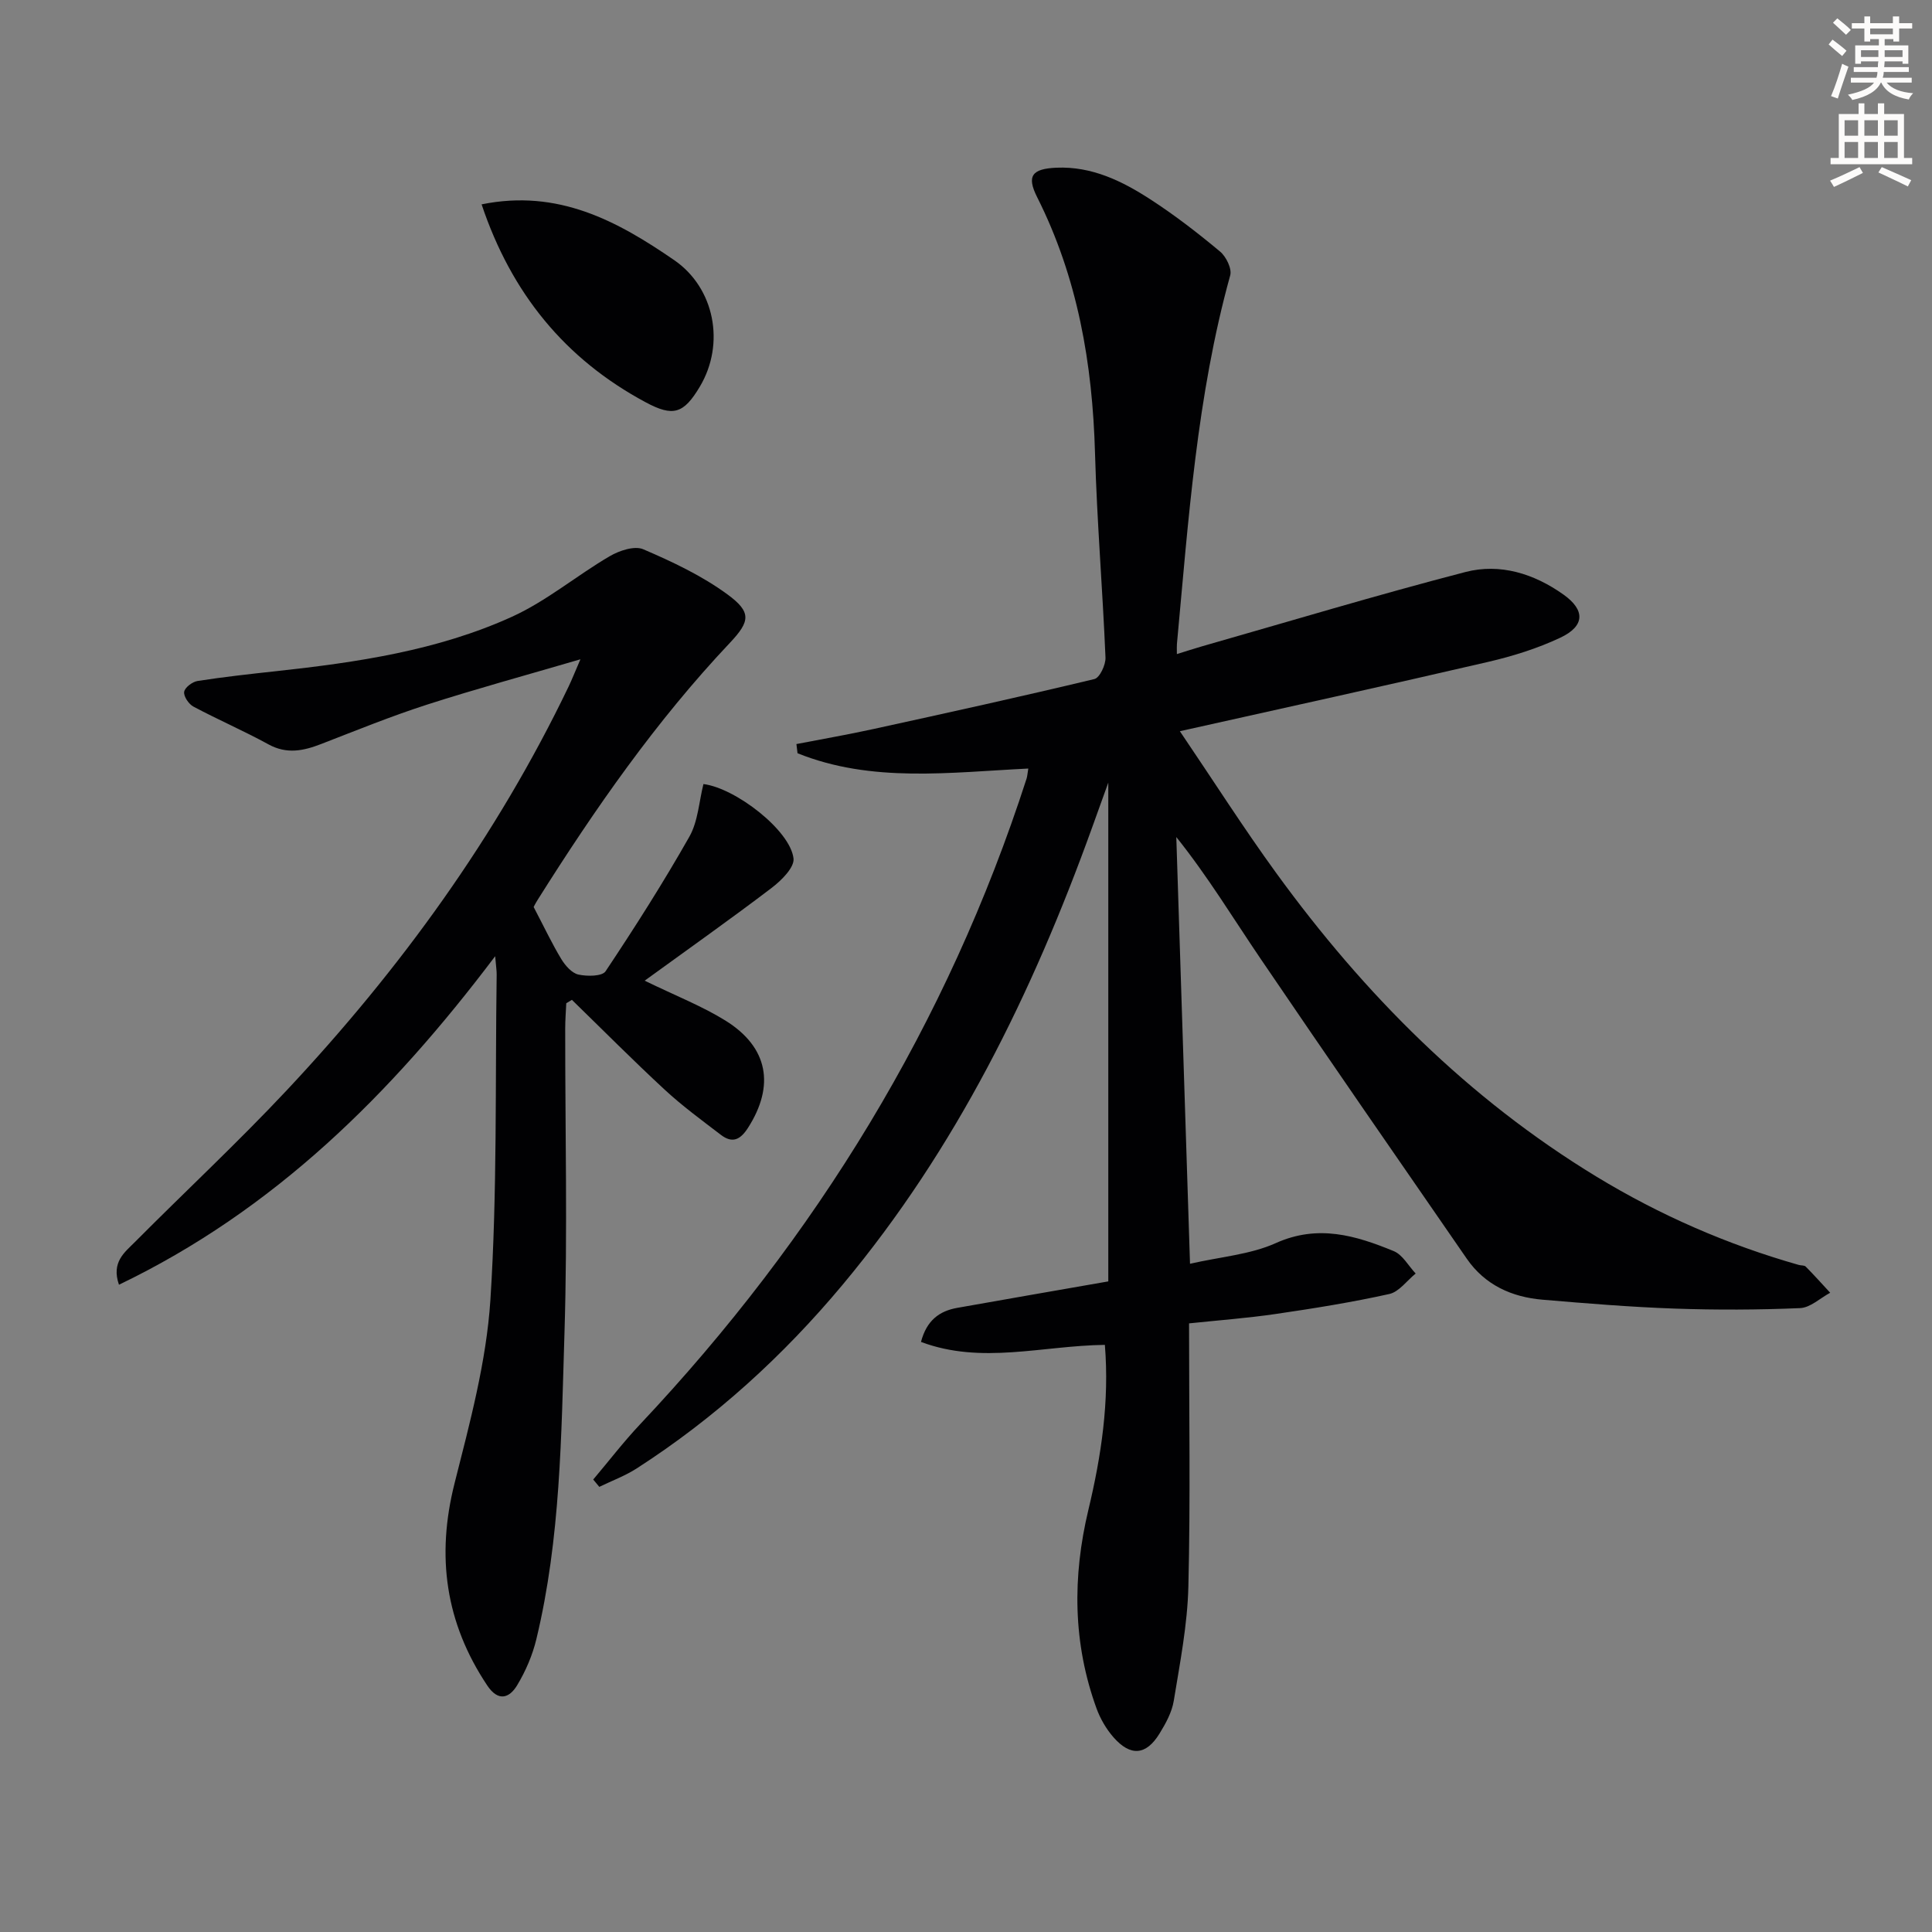
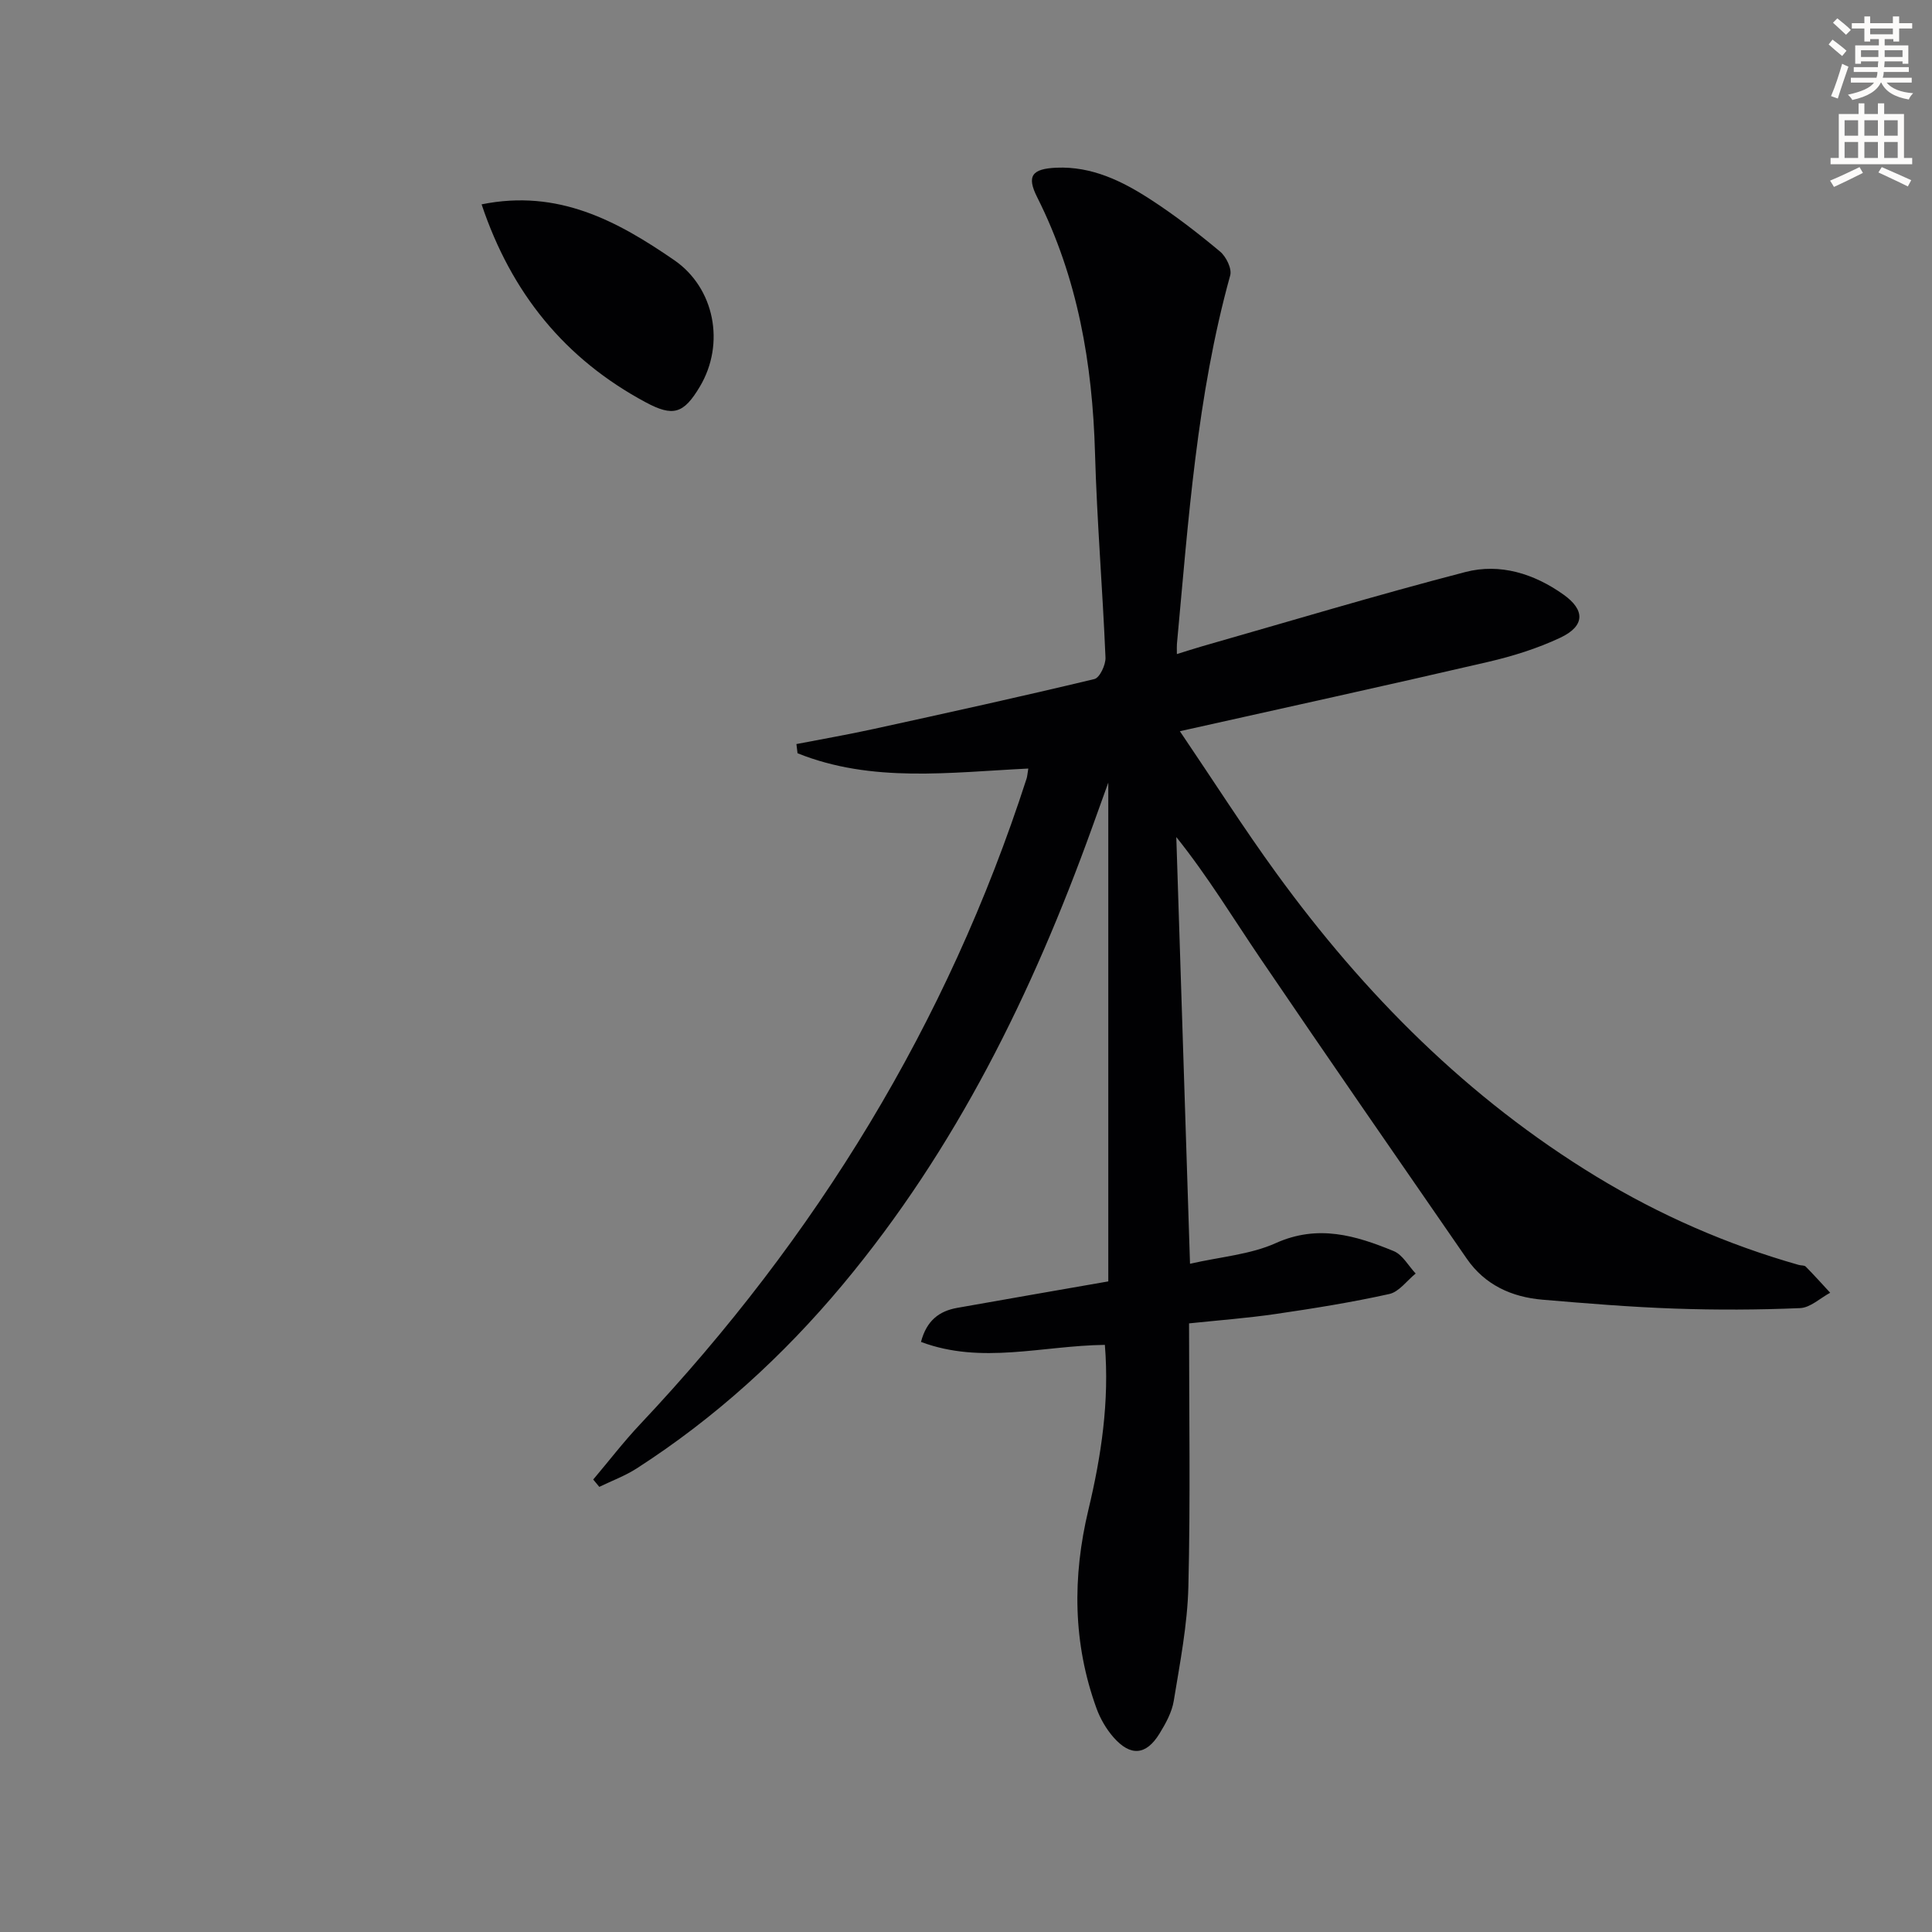
<svg xmlns="http://www.w3.org/2000/svg" enable-background="new 0 0 400 400" viewBox="0 0 400 400">
  <rect x="0" y="0" width="400" height="400" fill="#808080" stroke="none" />
  <path d="m378.6 9.2.8-1c.9.7 1.9 1.4 2.9 2.3l-.9 1.1c-1.1-.9-2-1.7-2.8-2.4zm.5 10.7c.9-2.1 1.6-4.3 2.3-6.7.4.2.8.4 1.3.6-.7 2.1-1.5 4.3-2.2 6.6zm.4-15.2.9-.9c1 .8 2 1.6 2.8 2.4l-1 1c-1-.9-1.9-1.8-2.7-2.5zm12.5-1.3h1.2v1.4h2.7v1.1h-2.7v2.7h-1.2v-.5h-1.8v1.3h4.9v3.8h-1.2v-.5h-3.7c0 .4-.1.9-.1 1.2h5.1v1h-5.2c0 .5-.1.9-.2 1.2h6v1h-5.2c1.1 1.3 2.9 2 5.5 2.2-.4.4-.7.8-.9 1.3-2.9-.5-4.8-1.6-5.7-3.5h-.1c-.8 1.7-2.7 2.9-5.9 3.6-.2-.4-.6-.8-.9-1.1 2.8-.6 4.6-1.4 5.4-2.5h-4.8v-1h5.3c.1-.3.2-.7.2-1.2h-4.9v-1h5c0-.4 0-.8.1-1.2h-3.6v.5h-1.2v-3.8h4.9v-1.3h-1.8v.5h-1.2v-2.7h-2.6v-1.1h2.6v-1.4h1.2v1.4h4.7v-1.4zm-6.7 8.4h3.6c0-.4 0-.9 0-1.4h-3.6zm1.9-4.7h4.7v-1.2h-4.7zm6.7 3.3h-3.7v1.4h3.7z" fill="#fcfbfa" />
  <path d="m384.7 21.4h1.3v2.2h2.8v-2.2h1.3v2.2h4.1v9.1h1.7v1.3h-16.9v-1.3h1.7v-9.1h4.1v-2.2zm.3 13.2.7 1.2c-1.8.9-3.8 1.9-6 2.9-.2-.4-.5-.8-.8-1.3 2.4-1 4.4-2 6.1-2.8zm-3.1-6.5h2.8v-3.2h-2.8zm0 4.6h2.8v-3.3h-2.8zm4.1-4.6h2.8v-3.2h-2.8zm0 4.6h2.8v-3.3h-2.8zm3.6 1.9c2.1.9 4.1 1.8 6.1 2.7l-.7 1.3c-2.2-1.1-4.2-2-6.1-2.9zm3.3-9.7h-2.8v3.2h2.8zm-2.8 7.8h2.8v-3.3h-2.8z" fill="#fcfbfa" />
  <g fill="#010103">
    <path d="m228.75 278.44c-13.03.17-25.51 4.1-38.07-.61 1.17-4.45 3.79-6.39 7.5-7.05 9.96-1.77 19.93-3.5 31.28-5.48 0-34.41 0-69.18 0-103.27-.89 2.48-2.13 5.92-3.37 9.36-12.33 34.18-28.14 66.44-51.6 94.56-12.36 14.81-26.46 27.64-42.68 38.08-2.4 1.54-5.14 2.55-7.73 3.81-.42-.51-.84-1.01-1.26-1.52 3.22-3.81 6.27-7.79 9.69-11.42 36.47-38.71 63.65-82.97 80.03-133.69.15-.46.17-.96.36-2.09-16.18.78-32.37 3.03-47.78-3.17-.08-.63-.15-1.27-.23-1.9 5.36-1.04 10.74-1.97 16.06-3.14 15.23-3.33 30.47-6.68 45.63-10.32 1.1-.26 2.36-2.94 2.3-4.44-.59-14.12-1.77-28.22-2.17-42.34-.52-18.51-3.58-36.31-11.99-53.01-2.21-4.39-1.05-5.86 4.01-6.08 7.35-.31 13.63 2.78 19.51 6.6 5.01 3.25 9.77 6.93 14.36 10.76 1.26 1.05 2.49 3.56 2.1 4.94-6.92 24.98-8.65 50.69-11.03 76.31-.04.47-.01.94-.01 2.09 1.89-.58 3.51-1.12 5.15-1.59 18.18-5.19 36.29-10.65 54.59-15.4 7.16-1.86 14.2.33 20.3 4.67 4.51 3.2 4.47 6.51-.64 8.92-4.74 2.24-9.88 3.84-15.01 5.03-20.83 4.84-41.72 9.41-63.77 14.34 6.98 10.3 13.2 20.08 20 29.43 18.18 25.02 39.67 46.62 66.25 62.79 13.13 7.98 27.1 14.08 41.89 18.28.48.14 1.14.05 1.43.34 1.74 1.76 3.39 3.6 5.07 5.42-2.07 1.11-4.11 3.09-6.23 3.18-8.65.37-17.33.4-25.98.1-9.12-.32-18.24-1.07-27.33-1.84-6.4-.54-11.94-3.05-15.7-8.49-14.26-20.64-28.54-41.27-42.64-62.03-5.68-8.36-10.91-17.03-17.5-25.27.94 29.1 1.87 58.19 2.84 88.35 6.32-1.45 12.46-1.9 17.74-4.27 8.74-3.94 16.56-1.59 24.44 1.65 1.84.76 3.04 3.05 4.54 4.64-1.81 1.46-3.43 3.79-5.46 4.24-7.75 1.72-15.62 2.98-23.48 4.13-5.86.86-11.78 1.3-17.98 1.95 0 18.54.3 36.52-.14 54.48-.19 7.91-1.74 15.8-3.02 23.64-.38 2.37-1.66 4.71-2.95 6.8-2.77 4.52-6.01 4.8-9.54.77-1.49-1.7-2.72-3.82-3.5-5.95-4.91-13.51-5.02-27.21-1.69-41.14 2.66-11.11 4.37-22.42 3.41-34.15z" />
-     <path d="m110.49 187.79c2.26 4.32 3.83 7.66 5.73 10.79.81 1.33 2.16 2.88 3.52 3.19 1.81.4 4.93.39 5.64-.68 6.07-9.11 11.96-18.36 17.35-27.87 1.79-3.16 1.99-7.24 2.91-10.89 6.65.83 17.99 9.6 18.65 15.41.21 1.86-2.53 4.57-4.53 6.09-8.42 6.41-17.07 12.51-26.29 19.21 6.52 3.17 11.91 5.27 16.74 8.27 8.87 5.52 10.24 13.47 4.66 22.19-1.62 2.53-3.27 3.26-5.63 1.45-3.95-3.02-7.98-5.97-11.62-9.34-6.54-6.05-12.82-12.38-19.21-18.6-.39.23-.78.46-1.17.7-.08 1.74-.22 3.49-.22 5.23-.02 21 .5 42.01-.15 62.99-.66 21.23-.8 42.58-5.82 63.43-.8 3.33-2.22 6.64-3.99 9.57-1.62 2.68-3.92 3.42-6.18.03-8.65-12.95-10.59-26.73-6.77-41.85 3.16-12.5 6.59-25.19 7.42-37.96 1.44-22.4.98-44.92 1.3-67.39.01-.76-.12-1.53-.31-3.79-21.66 28.72-45.84 52.61-77.89 68.02-1.63-4.7 1.2-6.72 3.29-8.83 10.45-10.51 21.31-20.62 31.44-31.42 23.46-25.02 43.45-52.54 58.35-83.57.71-1.48 1.31-3.02 2.46-5.67-11.19 3.28-21.54 6.1-31.74 9.38-7.42 2.39-14.66 5.34-21.94 8.16-3.66 1.42-7.11 2.15-10.89.08-5.09-2.79-10.44-5.1-15.56-7.83-.97-.52-2.05-2.12-1.91-3.05.13-.9 1.7-2.08 2.77-2.25 5.4-.84 10.84-1.44 16.27-2.03 16.72-1.82 33.39-4.26 48.81-11.26 7.16-3.25 13.38-8.52 20.23-12.53 1.99-1.17 5.16-2.23 6.97-1.45 6.04 2.59 12.14 5.47 17.41 9.33 5.04 3.69 4.74 5.58.5 10.07-15.27 16.18-27.9 34.32-39.71 53.08-.54.84-.97 1.73-.89 1.59z" />
    <path d="m99.71 42.31c15.85-3.22 28.11 3.45 39.88 11.55 8.36 5.75 10.6 17.3 5.31 26.18-3.36 5.65-5.55 6.29-11.22 3.25-16.73-8.97-27.81-22.6-33.97-40.98z" />
  </g>
</svg>